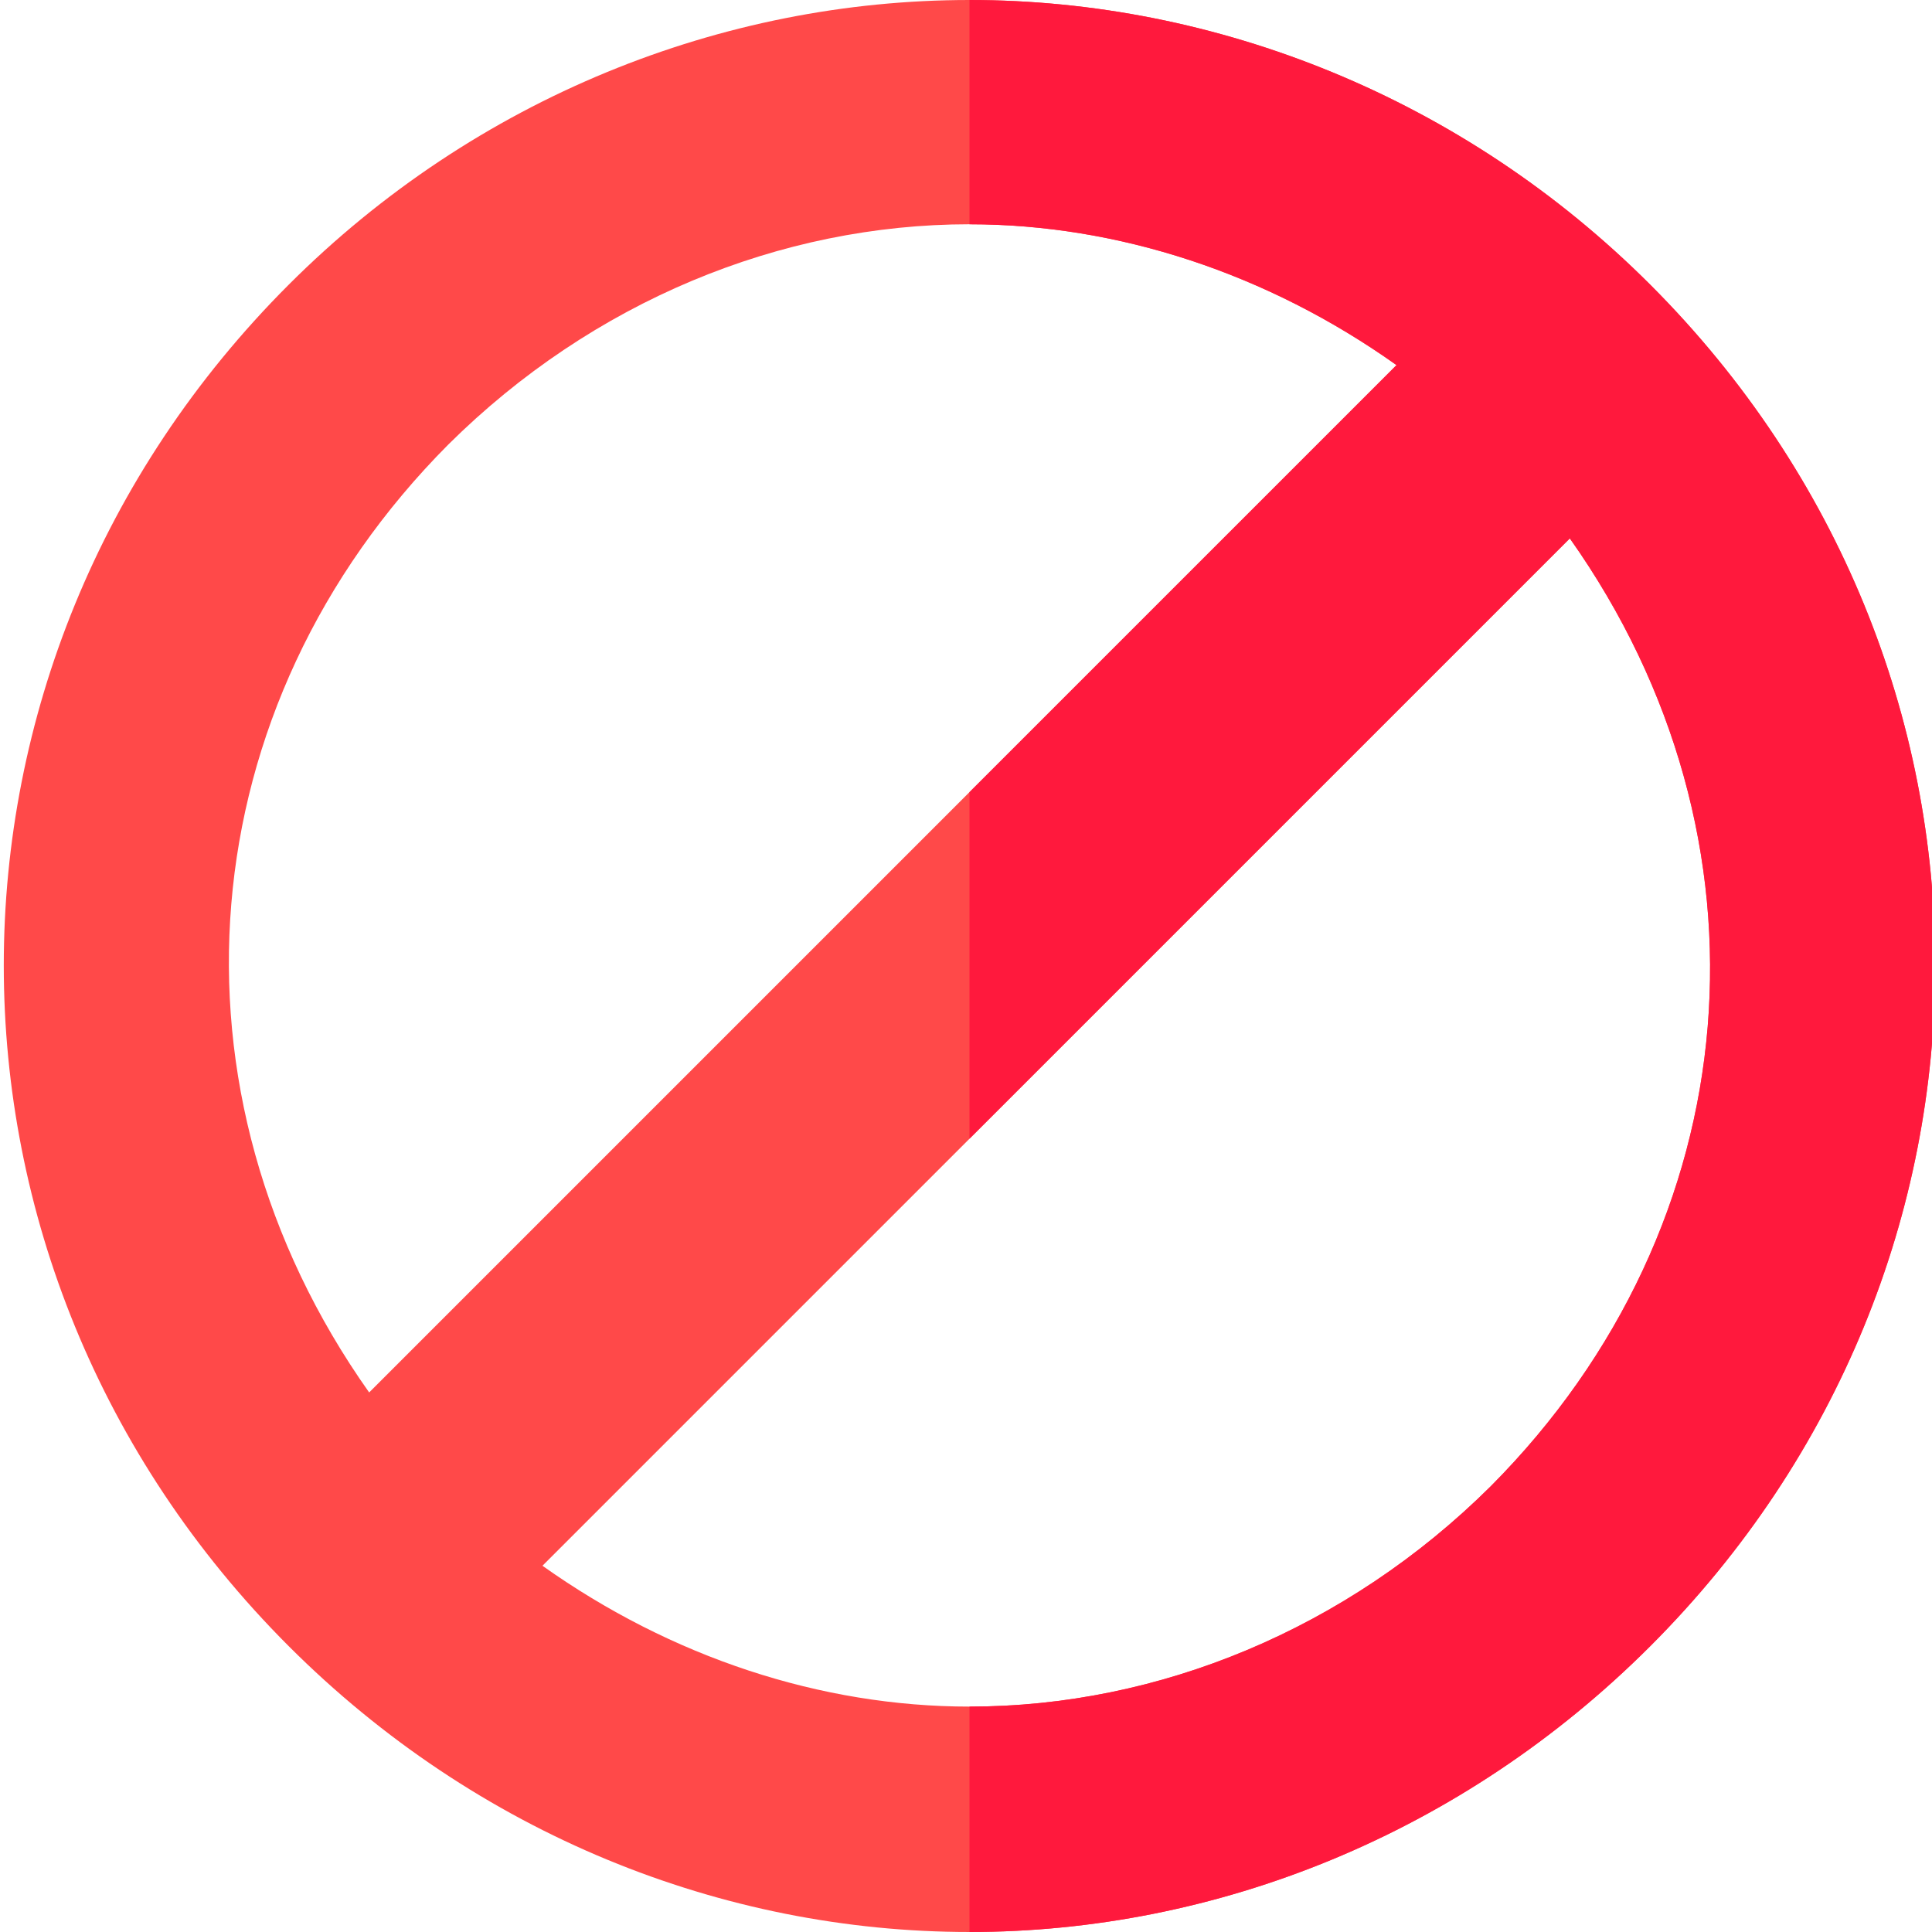
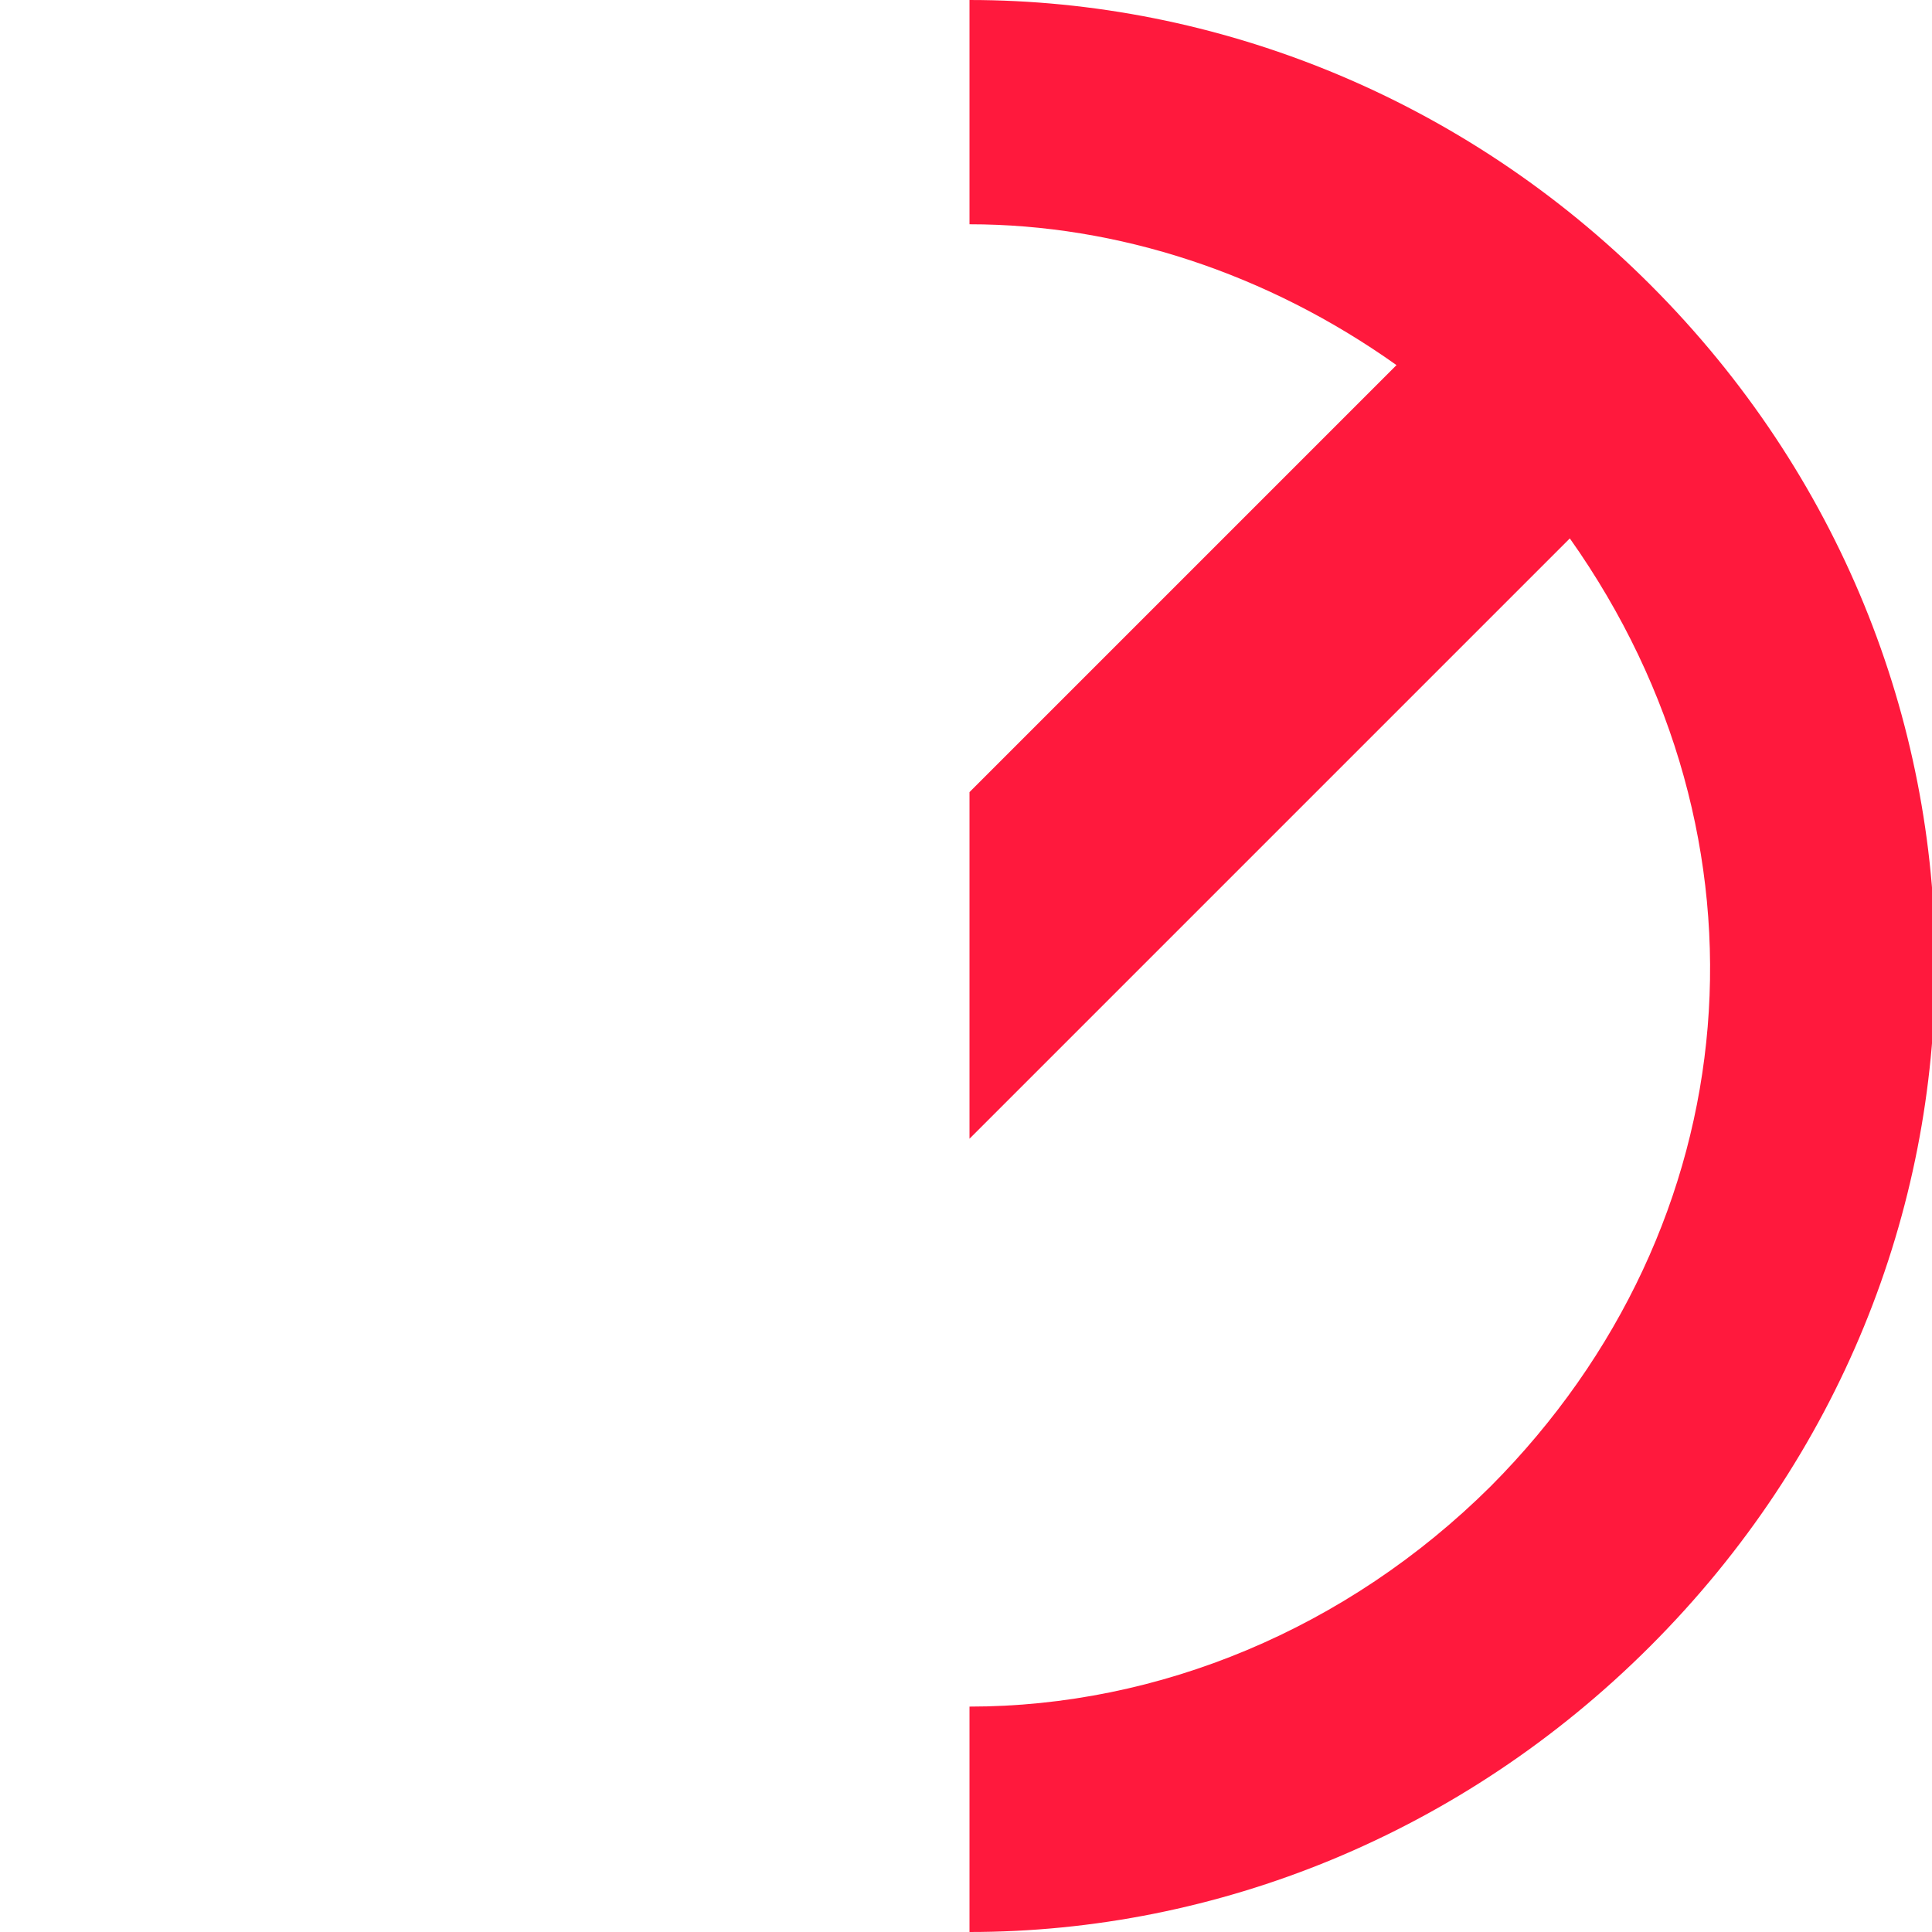
<svg xmlns="http://www.w3.org/2000/svg" width="512pt" viewBox="0 0 511 512" height="512pt">
-   <path fill="#ff4949" d="m436.832 75.441c-49.531-49.523-114.969-75.441-180.406-75.441s-130.879 25.918-180.406 75.441c-100.691 100.695-100.691 260.121 0 360.812 49.832 49.828 114.969 75.746 180.406 75.746s130.574-25.918 180.406-75.746c100.691-100.691 100.691-260.117 0-360.812zm-318.488 42.328c38.125-37.824 87.953-58.336 138.082-58.336 39.324 0 78.945 13.008 113.168 37.324l-113.168 113.164-159.094 159.094c-56.344-79.613-48.086-181.844 21.012-251.246zm276.16 276.16c-38.121 37.824-87.949 58.336-138.078 58.336-39.324 0-78.945-13.008-113.168-37.324l272.262-272.258c56.34 79.609 48.086 181.84-21.016 251.246zm0 0" />
  <path fill="#ff193d" d="m436.832 436.254c-49.832 49.828-114.969 75.746-180.406 75.746v-59.734c50.129 0 99.961-20.512 138.078-58.336 69.102-69.406 77.355-171.637 21.016-251.246l-159.094 159.094v-91.855l113.164-113.164c-34.219-24.316-73.844-37.324-113.164-37.324v-59.434c65.438 0 130.875 25.918 180.406 75.441 100.691 100.695 100.691 260.121 0 360.812zm0 0" />
</svg>